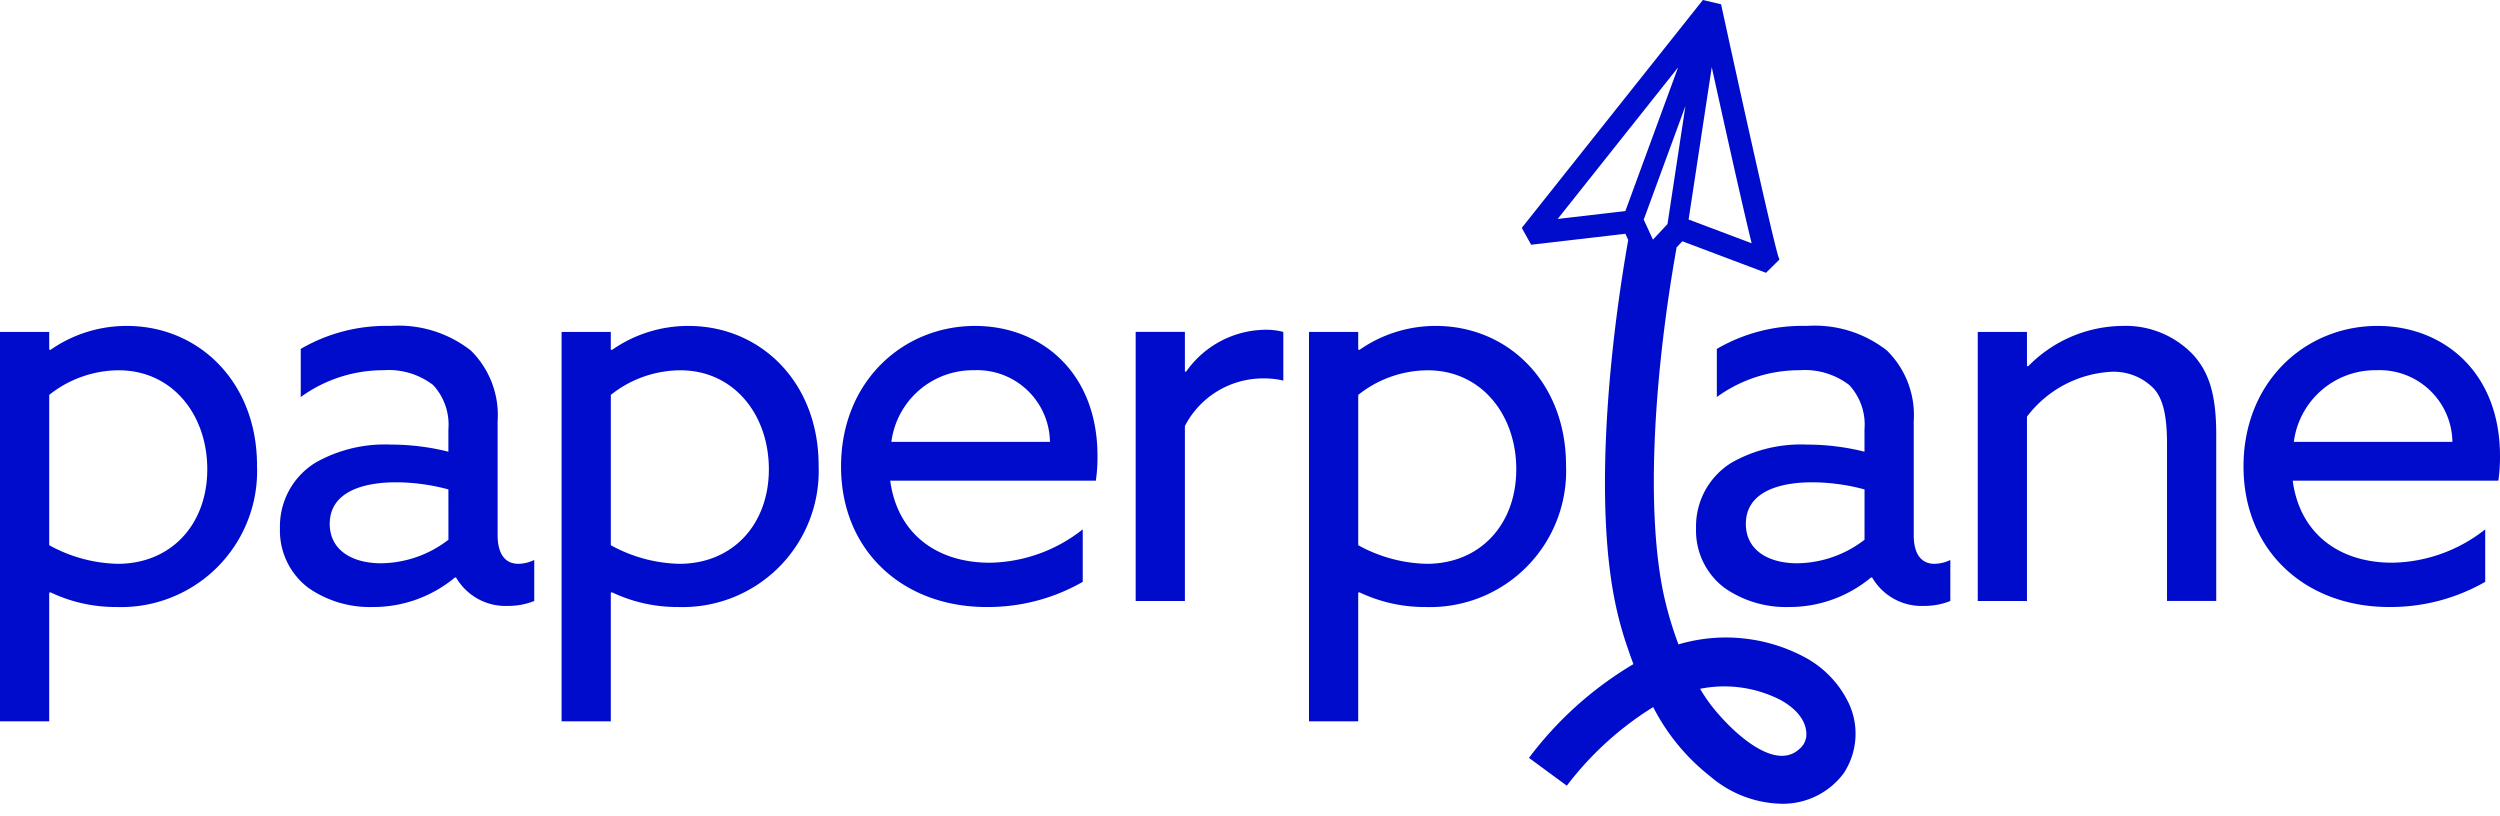
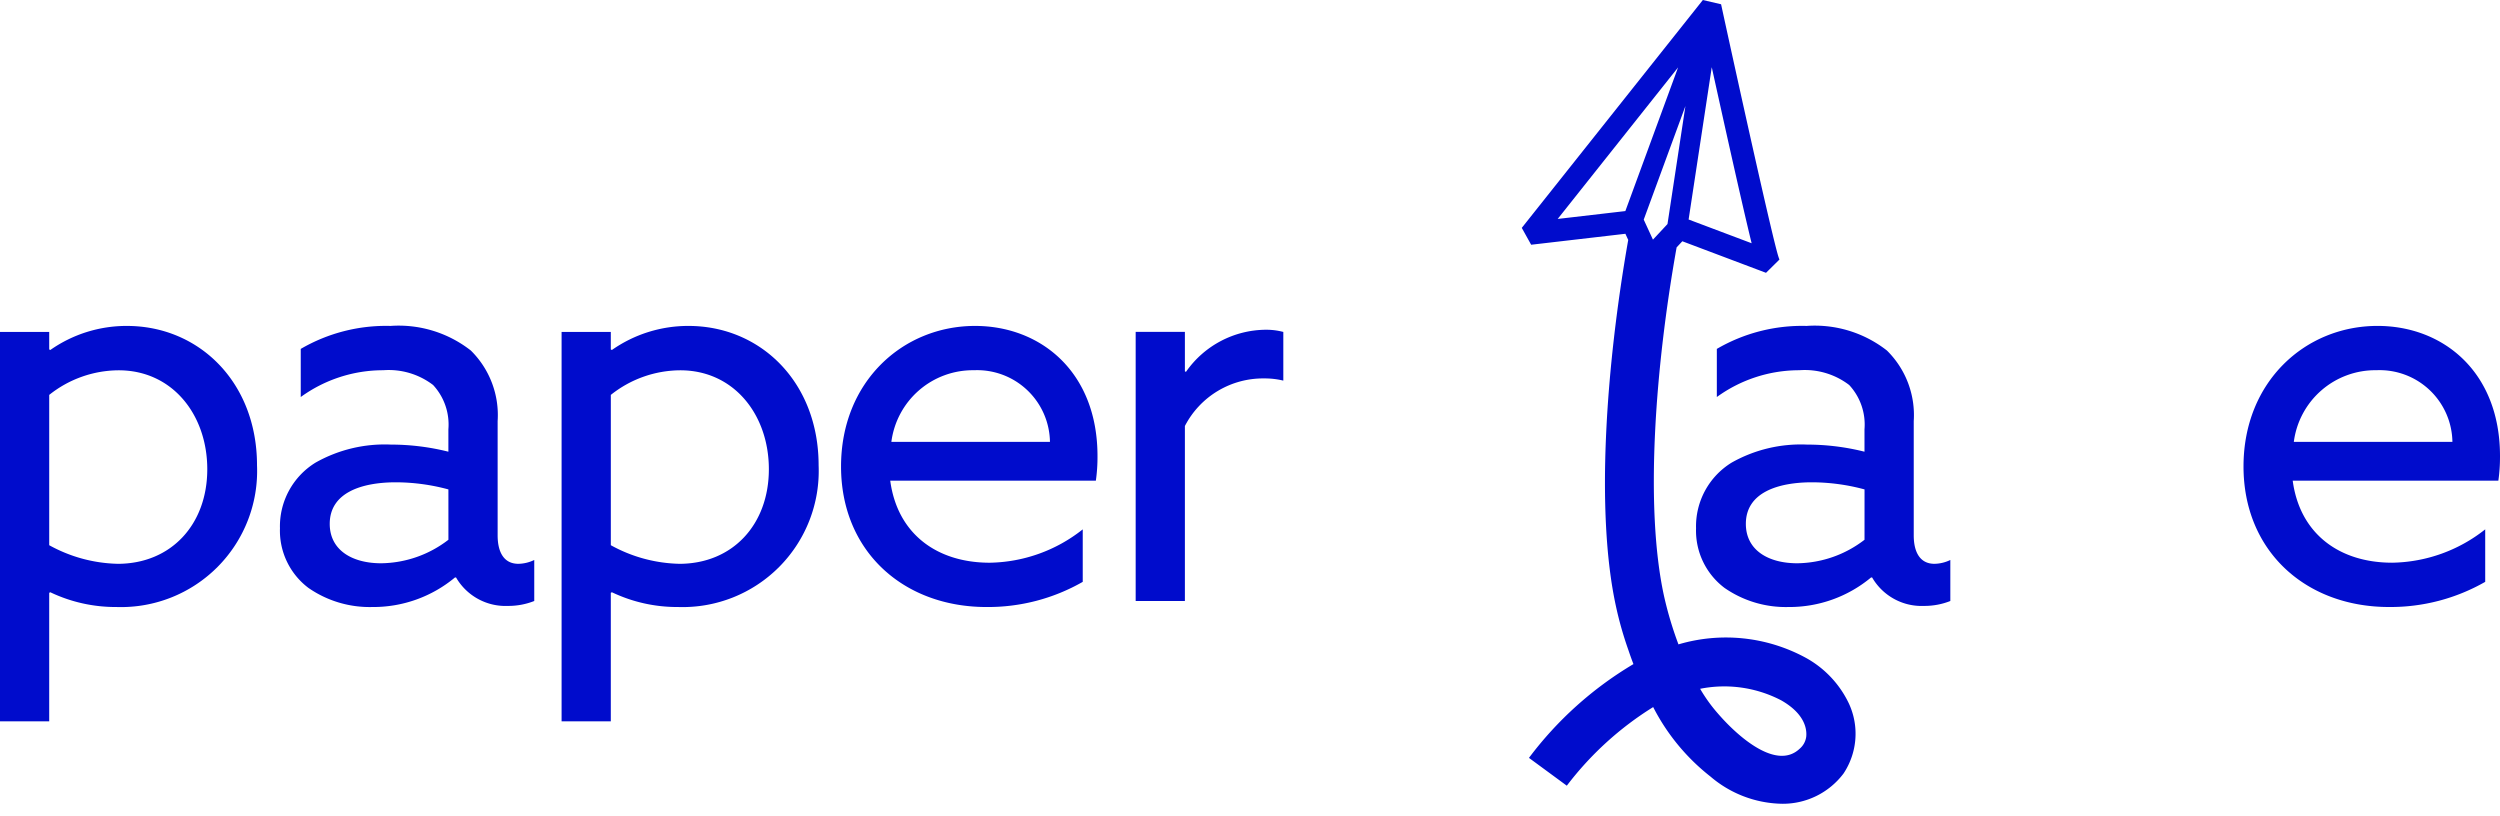
<svg xmlns="http://www.w3.org/2000/svg" viewBox="0 0 183.92 60.051" style="max-height: 500px" width="183.92" height="60.051">
  <g transform="translate(-477.366 -317.609)">
    <path transform="translate(0 -29.639)" d="M486.7,371.226a9.767,9.767,0,0,0-5.633,1.77l-.081-.04v-1.287h-3.621v28.645h3.621v-9.455l.081-.04a11.163,11.163,0,0,0,4.868,1.086,10.014,10.014,0,0,0,10.339-10.42C496.275,375.37,492.01,371.226,486.7,371.226Zm-.684,17.5a10.891,10.891,0,0,1-5.029-1.368V376.3a8.253,8.253,0,0,1,5.11-1.81c3.943,0,6.518,3.259,6.518,7.282C492.614,385.83,489.958,388.727,486.016,388.727Z" class="a" fill="#000ccc" />
    <path transform="translate(-25.461 -29.639)" d="M539.437,386.635v-8.409a6.67,6.67,0,0,0-1.971-5.19,8.6,8.6,0,0,0-5.914-1.81,12.458,12.458,0,0,0-6.6,1.69v3.54a10.318,10.318,0,0,1,6.075-1.971,5.37,5.37,0,0,1,3.661,1.086,4.278,4.278,0,0,1,1.126,3.259v1.649a17.362,17.362,0,0,0-4.224-.523,10.333,10.333,0,0,0-5.552,1.328,5.5,5.5,0,0,0-2.615,4.828,5.272,5.272,0,0,0,2.092,4.385,7.9,7.9,0,0,0,4.707,1.408,9.394,9.394,0,0,0,6.075-2.173h.081a4.207,4.207,0,0,0,3.822,2.092,5.167,5.167,0,0,0,1.931-.362v-3.018a2.769,2.769,0,0,1-1.167.282C539.88,388.727,539.437,387.842,539.437,386.635Zm-3.621.322a8.249,8.249,0,0,1-4.949,1.73c-2.132,0-3.782-.965-3.782-2.9,0-2.333,2.414-3.057,4.868-3.057a14.922,14.922,0,0,1,3.862.523Z" class="a" fill="#000ccc" />
    <path transform="translate(-51.073 -29.639)" d="M579.089,371.226a9.767,9.767,0,0,0-5.633,1.77l-.081-.04v-1.287h-3.621v28.645h3.621v-9.455l.081-.04a11.161,11.161,0,0,0,4.868,1.086,10.014,10.014,0,0,0,10.339-10.42C588.664,375.37,584.4,371.226,579.089,371.226Zm-.684,17.5a10.889,10.889,0,0,1-5.029-1.368V376.3a8.253,8.253,0,0,1,5.11-1.81c3.942,0,6.517,3.259,6.517,7.282C585,385.83,582.348,388.727,578.405,388.727Z" class="a" fill="#000ccc" />
    <path transform="translate(-76.485 -29.639)" d="M625.582,371.226c-5.311,0-9.857,4.1-9.857,10.339s4.586,10.34,10.7,10.34a14.018,14.018,0,0,0,7.081-1.851v-3.862a11.28,11.28,0,0,1-6.84,2.454c-3.9,0-6.8-2.132-7.322-6.035h15.127a12.415,12.415,0,0,0,.121-1.81C634.594,374.605,630.41,371.226,625.582,371.226Zm-6.155,8.529a6.046,6.046,0,0,1,6.075-5.27,5.359,5.359,0,0,1,5.592,5.27Z" class="a" fill="#000ccc" />
    <path transform="translate(-103.277 -29.987)" d="M667.893,374.953l-.08-.04v-2.9h-3.621V391.81h3.621V378.936a6.475,6.475,0,0,1,5.833-3.5,5.821,5.821,0,0,1,1.408.161v-3.581a4.9,4.9,0,0,0-1.287-.161A7.213,7.213,0,0,0,667.893,374.953Z" class="a" fill="#000ccc" />
-     <path transform="translate(-119.041 -29.639)" d="M702.042,371.226a9.765,9.765,0,0,0-5.633,1.77l-.081-.04v-1.287h-3.621v28.645h3.621v-9.455l.081-.04a11.16,11.16,0,0,0,4.868,1.086,10.014,10.014,0,0,0,10.34-10.42C711.617,375.37,707.352,371.226,702.042,371.226Zm-.684,17.5a10.888,10.888,0,0,1-5.029-1.368V376.3a8.252,8.252,0,0,1,5.109-1.81c3.943,0,6.518,3.259,6.518,7.282C707.956,385.83,705.3,388.727,701.358,388.727Z" class="a" fill="#000ccc" />
    <path transform="translate(-154.244 -29.639)" d="M772.4,386.635v-8.409a6.67,6.67,0,0,0-1.972-5.19,8.6,8.6,0,0,0-5.914-1.81,12.458,12.458,0,0,0-6.6,1.69v3.54a10.321,10.321,0,0,1,6.075-1.971,5.369,5.369,0,0,1,3.661,1.086,4.278,4.278,0,0,1,1.127,3.259v1.649a17.365,17.365,0,0,0-4.224-.523A10.335,10.335,0,0,0,759,381.284a5.5,5.5,0,0,0-2.615,4.828,5.272,5.272,0,0,0,2.092,4.385,7.9,7.9,0,0,0,4.707,1.408,9.394,9.394,0,0,0,6.075-2.173h.08a4.207,4.207,0,0,0,3.822,2.092,5.166,5.166,0,0,0,1.931-.362v-3.018a2.768,2.768,0,0,1-1.167.282C772.844,388.727,772.4,387.842,772.4,386.635Zm-3.621.322a8.25,8.25,0,0,1-4.949,1.73c-2.132,0-3.781-.965-3.781-2.9,0-2.333,2.414-3.057,4.868-3.057a14.924,14.924,0,0,1,3.863.523Z" class="a" fill="#000ccc" />
-     <path transform="translate(-179.855 -29.639)" d="M813.341,371.226a9.815,9.815,0,0,0-6.919,2.977l-.081-.04v-2.494H802.72v19.794h3.621V377.9a8.335,8.335,0,0,1,6.2-3.3,4.1,4.1,0,0,1,3.178,1.287c.644.765.925,1.972.925,4.023v11.547h3.621V379.232c0-3.057-.563-4.586-1.649-5.833A6.847,6.847,0,0,0,813.341,371.226Z" class="a" fill="#000ccc" />
    <path transform="translate(-204.025 -29.639)" d="M865.311,380.8c0-6.2-4.184-9.575-9.012-9.575-5.311,0-9.857,4.1-9.857,10.339s4.587,10.34,10.7,10.34a14.019,14.019,0,0,0,7.081-1.851v-3.862a11.282,11.282,0,0,1-6.84,2.454c-3.9,0-6.8-2.132-7.322-6.035H865.19A12.415,12.415,0,0,0,865.311,380.8Zm-15.168-1.046a6.046,6.046,0,0,1,6.075-5.27,5.359,5.359,0,0,1,5.592,5.27Z" class="a" fill="#000ccc" />
    <path transform="translate(-138.39)" d="M748.629,366.015a12.3,12.3,0,0,0-9.392-1,26.839,26.839,0,0,1-1.063-3.56c-1.426-6.552-.645-16.821.927-25.646l.421-.451,6.156,2.321.987-.975-.049-.135c-.393-1.082-3.174-13.726-4.213-18.507l-.03-.139-1.342-.312L727.71,334.373l.69,1.241,6.933-.806.208.452c-1.626,9.249-2.417,20.025-.9,26.965a26.317,26.317,0,0,0,.9,3.172c.125.369.25.724.384,1.068a26.541,26.541,0,0,0-7.686,6.9l2.784,2.046a23.654,23.654,0,0,1,6.354-5.784,15.4,15.4,0,0,0,4.217,5.113,8.307,8.307,0,0,0,5.238,2,5.585,5.585,0,0,0,4.548-2.224,5.284,5.284,0,0,0,.393-5.156A7.513,7.513,0,0,0,748.629,366.015ZM737.36,335.24l-.678-1.474,3.067-8.355-1.319,8.681Zm4.327-12.687c.914,4.155,2.229,10.072,2.933,12.951l-4.636-1.747Zm-2.477.014-3.88,10.57-4.978.579Zm9.43,49.215a1.4,1.4,0,0,1-.489.912c-1.661,1.57-4.413-.751-6-2.579a11.576,11.576,0,0,1-1.32-1.833,9.07,9.07,0,0,1,5.962.848C748.4,370.043,748.7,371.1,748.639,371.783Z" class="a" fill="#000ccc" />
  </g>
</svg>